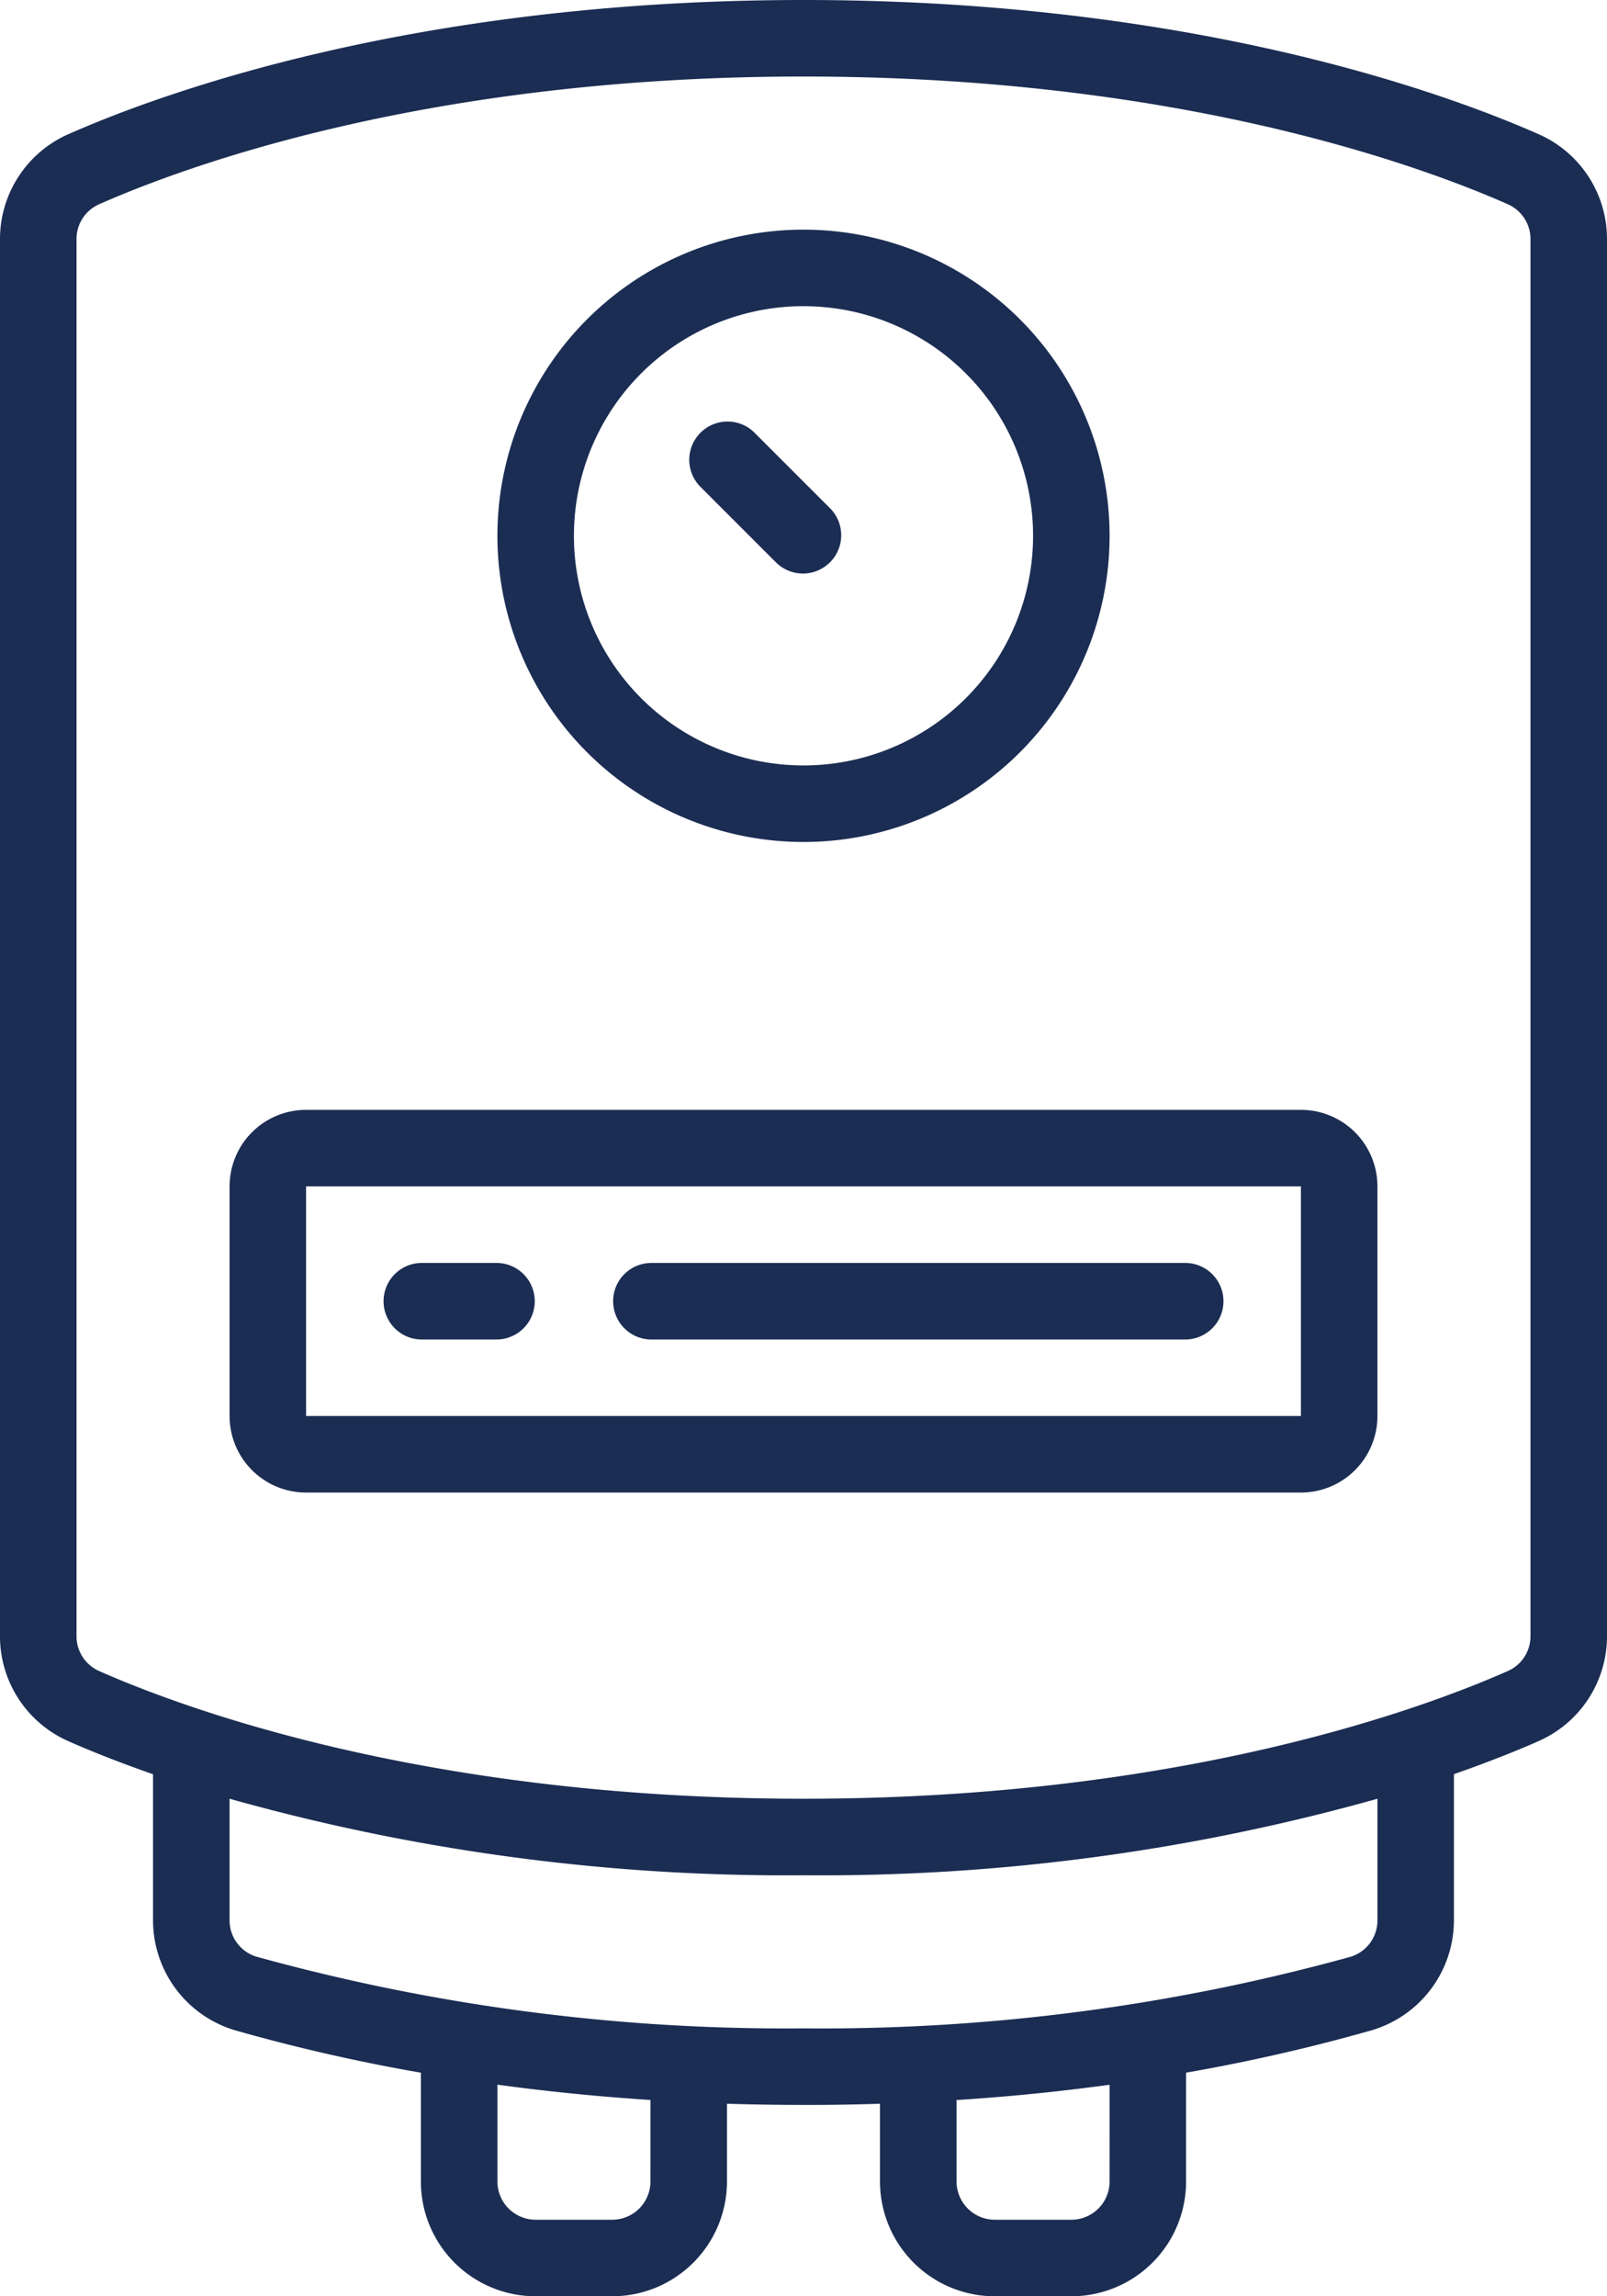
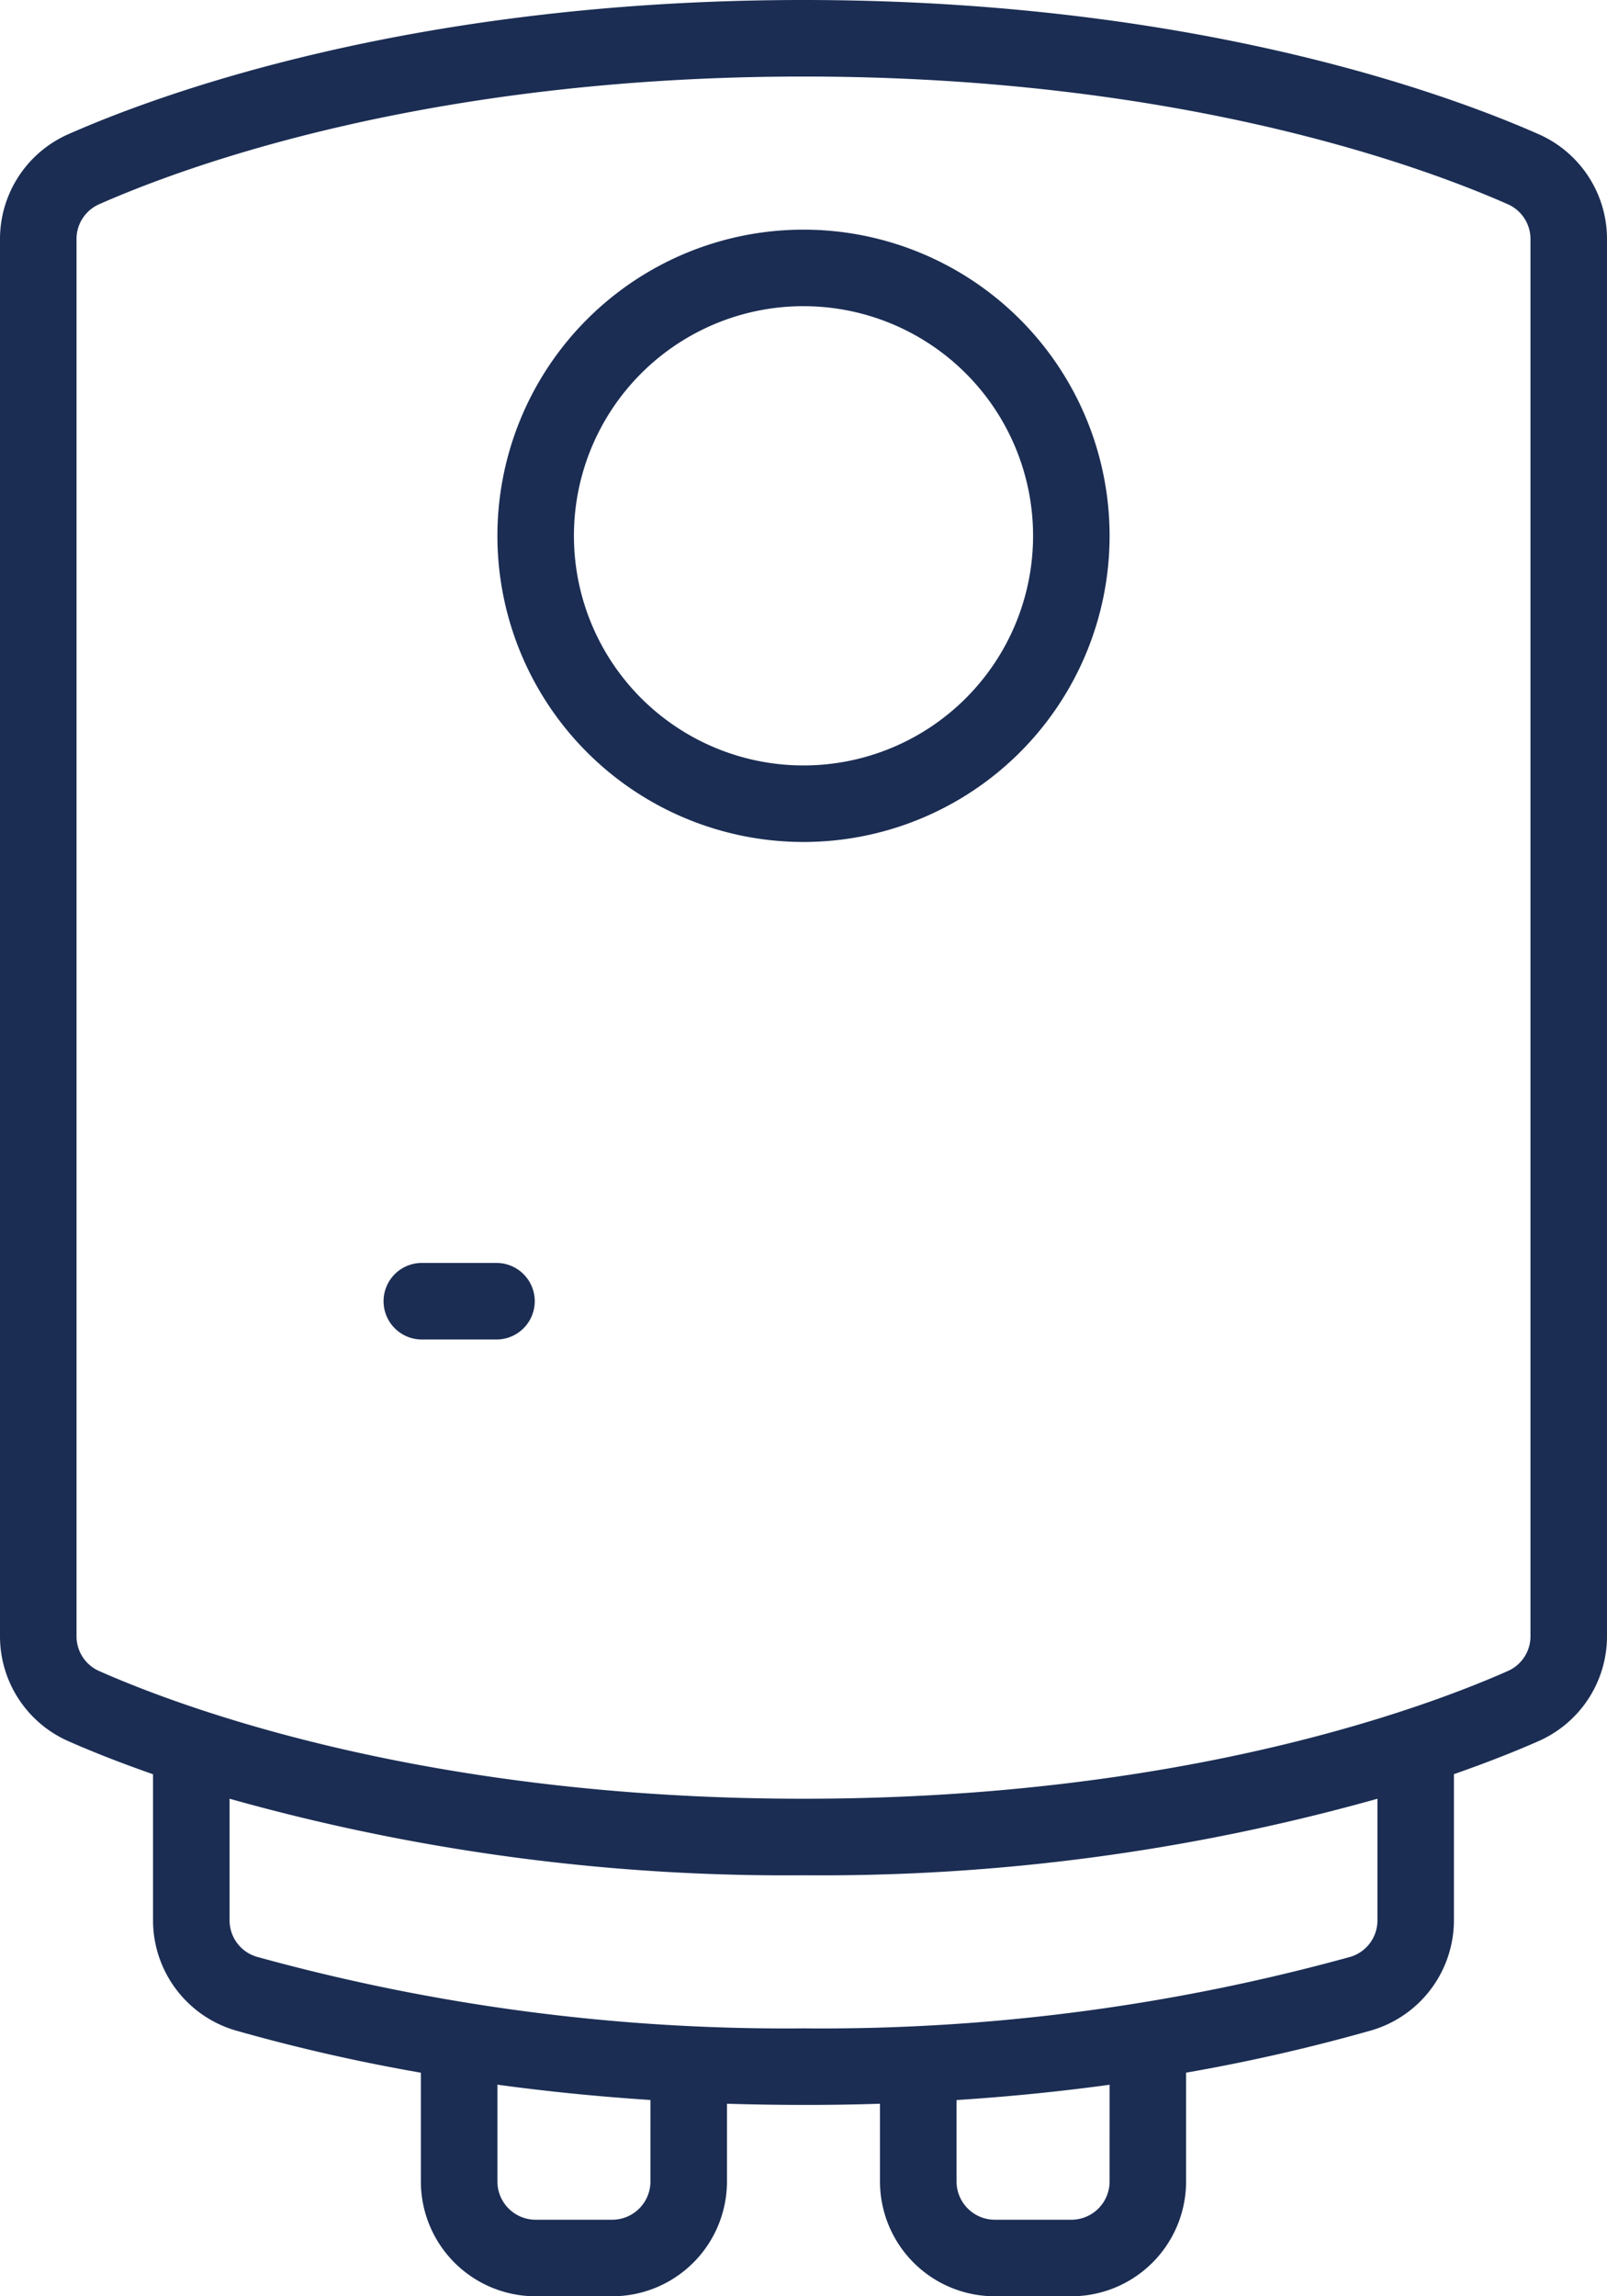
<svg xmlns="http://www.w3.org/2000/svg" id="Page-1" width="70" height="100" viewBox="0 0 70 100">
  <g id="_029---Boiler" data-name="029---Boiler" transform="translate(0)">
    <path id="Shape" d="M67.042,5.853C63.065,4.093,51.982,0,35,0S6.935,4.093,2.957,5.853A4.99,4.99,0,0,0,0,10.418V71.252a4.988,4.988,0,0,0,2.958,4.565c.883.392,2.137.9,3.708,1.45v6.355a5,5,0,0,0,3.59,4.8,79.092,79.092,0,0,0,8.077,1.842V95a5,5,0,0,0,5,5h3.333a5,5,0,0,0,5-5V91.615q1.653.05,3.333.052t3.333-.052V95a5,5,0,0,0,5,5h3.333a5,5,0,0,0,5-5V90.262a79.063,79.063,0,0,0,8.075-1.843,5,5,0,0,0,3.592-4.8V77.263c1.572-.55,2.833-1.06,3.71-1.45A4.99,4.99,0,0,0,70,71.248V10.418a4.988,4.988,0,0,0-2.958-4.565ZM28.333,95a1.667,1.667,0,0,1-1.667,1.667H23.333A1.667,1.667,0,0,1,21.667,95V90.785q3.262.445,6.667.667Zm20,0a1.667,1.667,0,0,1-1.667,1.667H43.333A1.667,1.667,0,0,1,41.667,95V91.455q3.405-.22,6.667-.667ZM60,83.618a1.653,1.653,0,0,1-1.178,1.6A86.5,86.5,0,0,1,35,88.333a86.527,86.527,0,0,1-23.823-3.12A1.653,1.653,0,0,1,10,83.618V78.333a89.576,89.576,0,0,0,25,3.333,89.586,89.586,0,0,0,25-3.333Zm6.667-12.37a1.652,1.652,0,0,1-.973,1.517C61.91,74.44,51.347,78.333,35,78.333S8.09,74.44,4.308,72.767a1.655,1.655,0,0,1-.975-1.518V10.418A1.652,1.652,0,0,1,4.307,8.9C8.09,7.227,18.653,3.333,35,3.333S61.91,7.227,65.692,8.9a1.655,1.655,0,0,1,.975,1.518Z" transform="translate(0)" fill="#1b2d53" />
-     <path id="Shape-2" data-name="Shape" d="M26.333,32.667A13.333,13.333,0,1,0,13,19.333,13.333,13.333,0,0,0,26.333,32.667Zm0-23.333a10,10,0,1,1-10,10A10,10,0,0,1,26.333,9.333Z" transform="translate(8.667 4)" fill="#1b2d53" />
-     <path id="Shape-3" data-name="Shape" d="M52.667,29H9.333A3.333,3.333,0,0,0,6,32.333v10a3.333,3.333,0,0,0,3.333,3.333H52.667A3.333,3.333,0,0,0,56,42.333v-10A3.333,3.333,0,0,0,52.667,29ZM9.333,42.333v-10H52.667v10Z" transform="translate(4 19.333)" fill="#1b2d53" />
-     <path id="Shape-4" data-name="Shape" d="M21.813,17.17a1.667,1.667,0,0,0,2.357-2.357L20.837,11.48a1.667,1.667,0,0,0-2.357,2.357Z" transform="translate(12.008 7.342)" fill="#1b2d53" />
+     <path id="Shape-2" data-name="Shape" d="M26.333,32.667A13.333,13.333,0,1,0,13,19.333,13.333,13.333,0,0,0,26.333,32.667Zm0-23.333a10,10,0,1,1-10,10A10,10,0,0,1,26.333,9.333" transform="translate(8.667 4)" fill="#1b2d53" />
    <path id="Shape-5" data-name="Shape" d="M15,33H11.667a1.667,1.667,0,0,0,0,3.333H15A1.667,1.667,0,0,0,15,33Z" transform="translate(6.667 22)" fill="#1b2d53" />
-     <path id="Shape-6" data-name="Shape" d="M41,33H17.667a1.667,1.667,0,0,0,0,3.333H41A1.667,1.667,0,0,0,41,33Z" transform="translate(10.667 22)" fill="#1b2d53" />
  </g>
</svg>